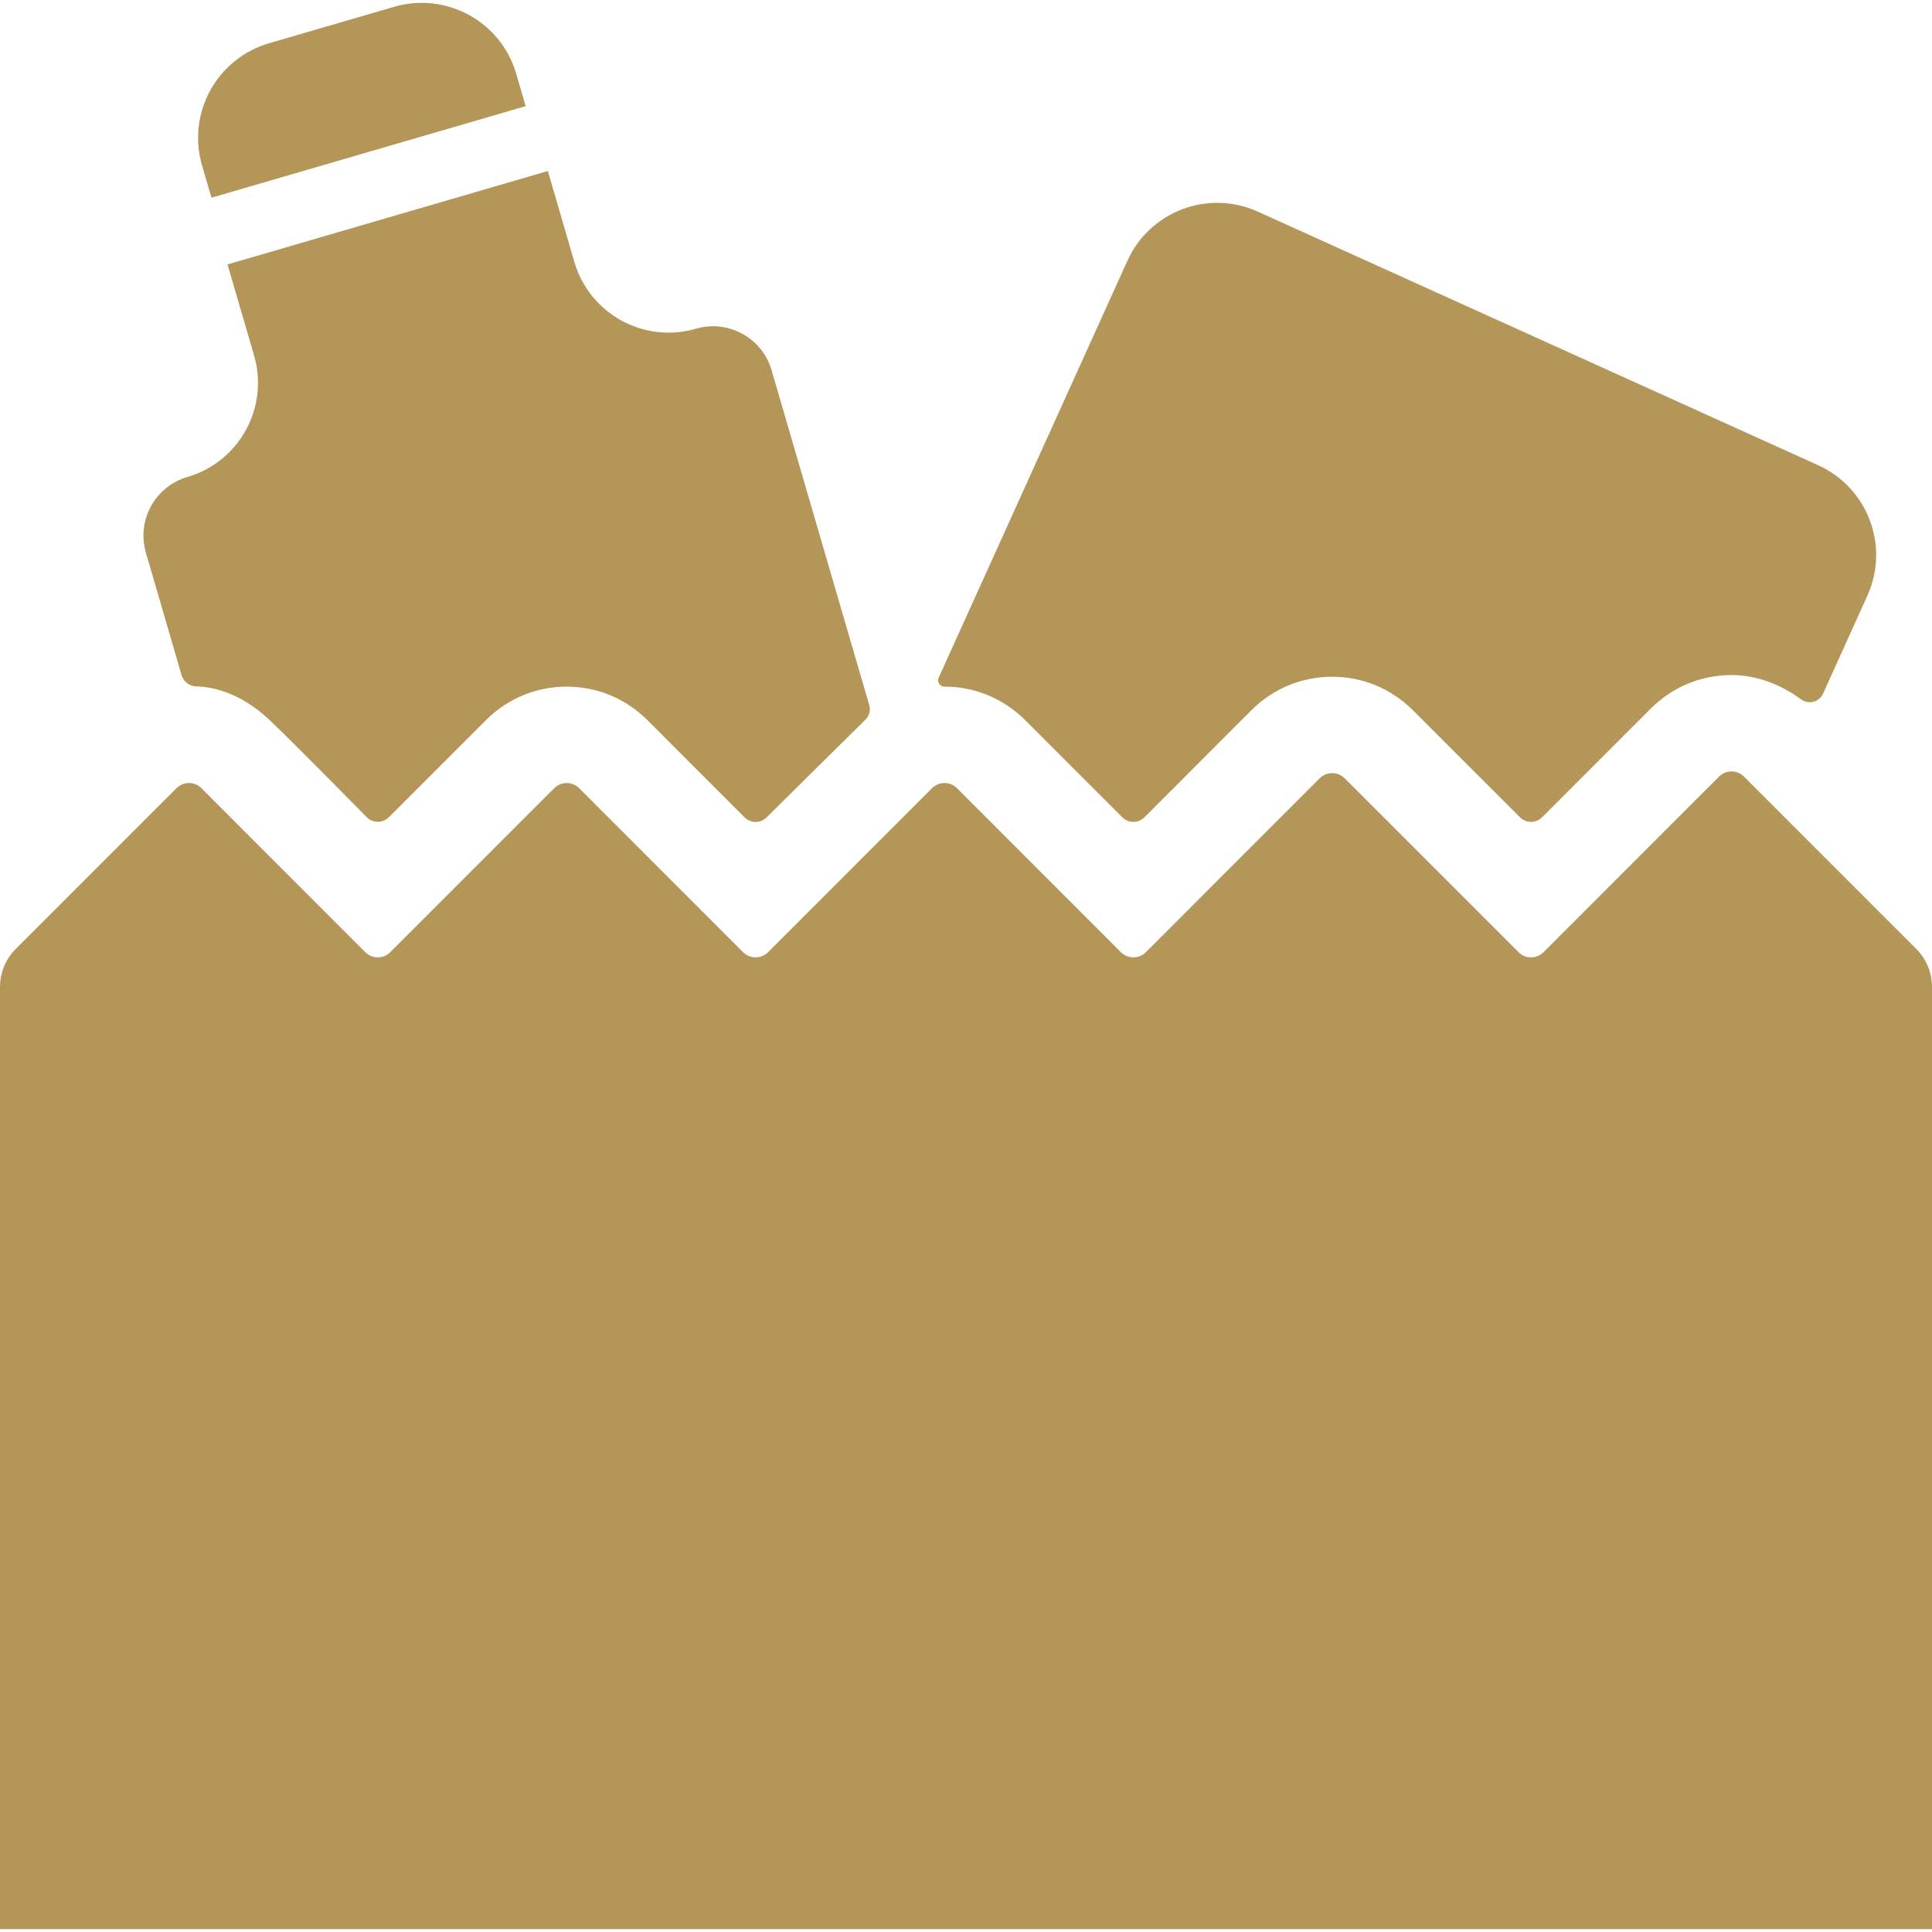
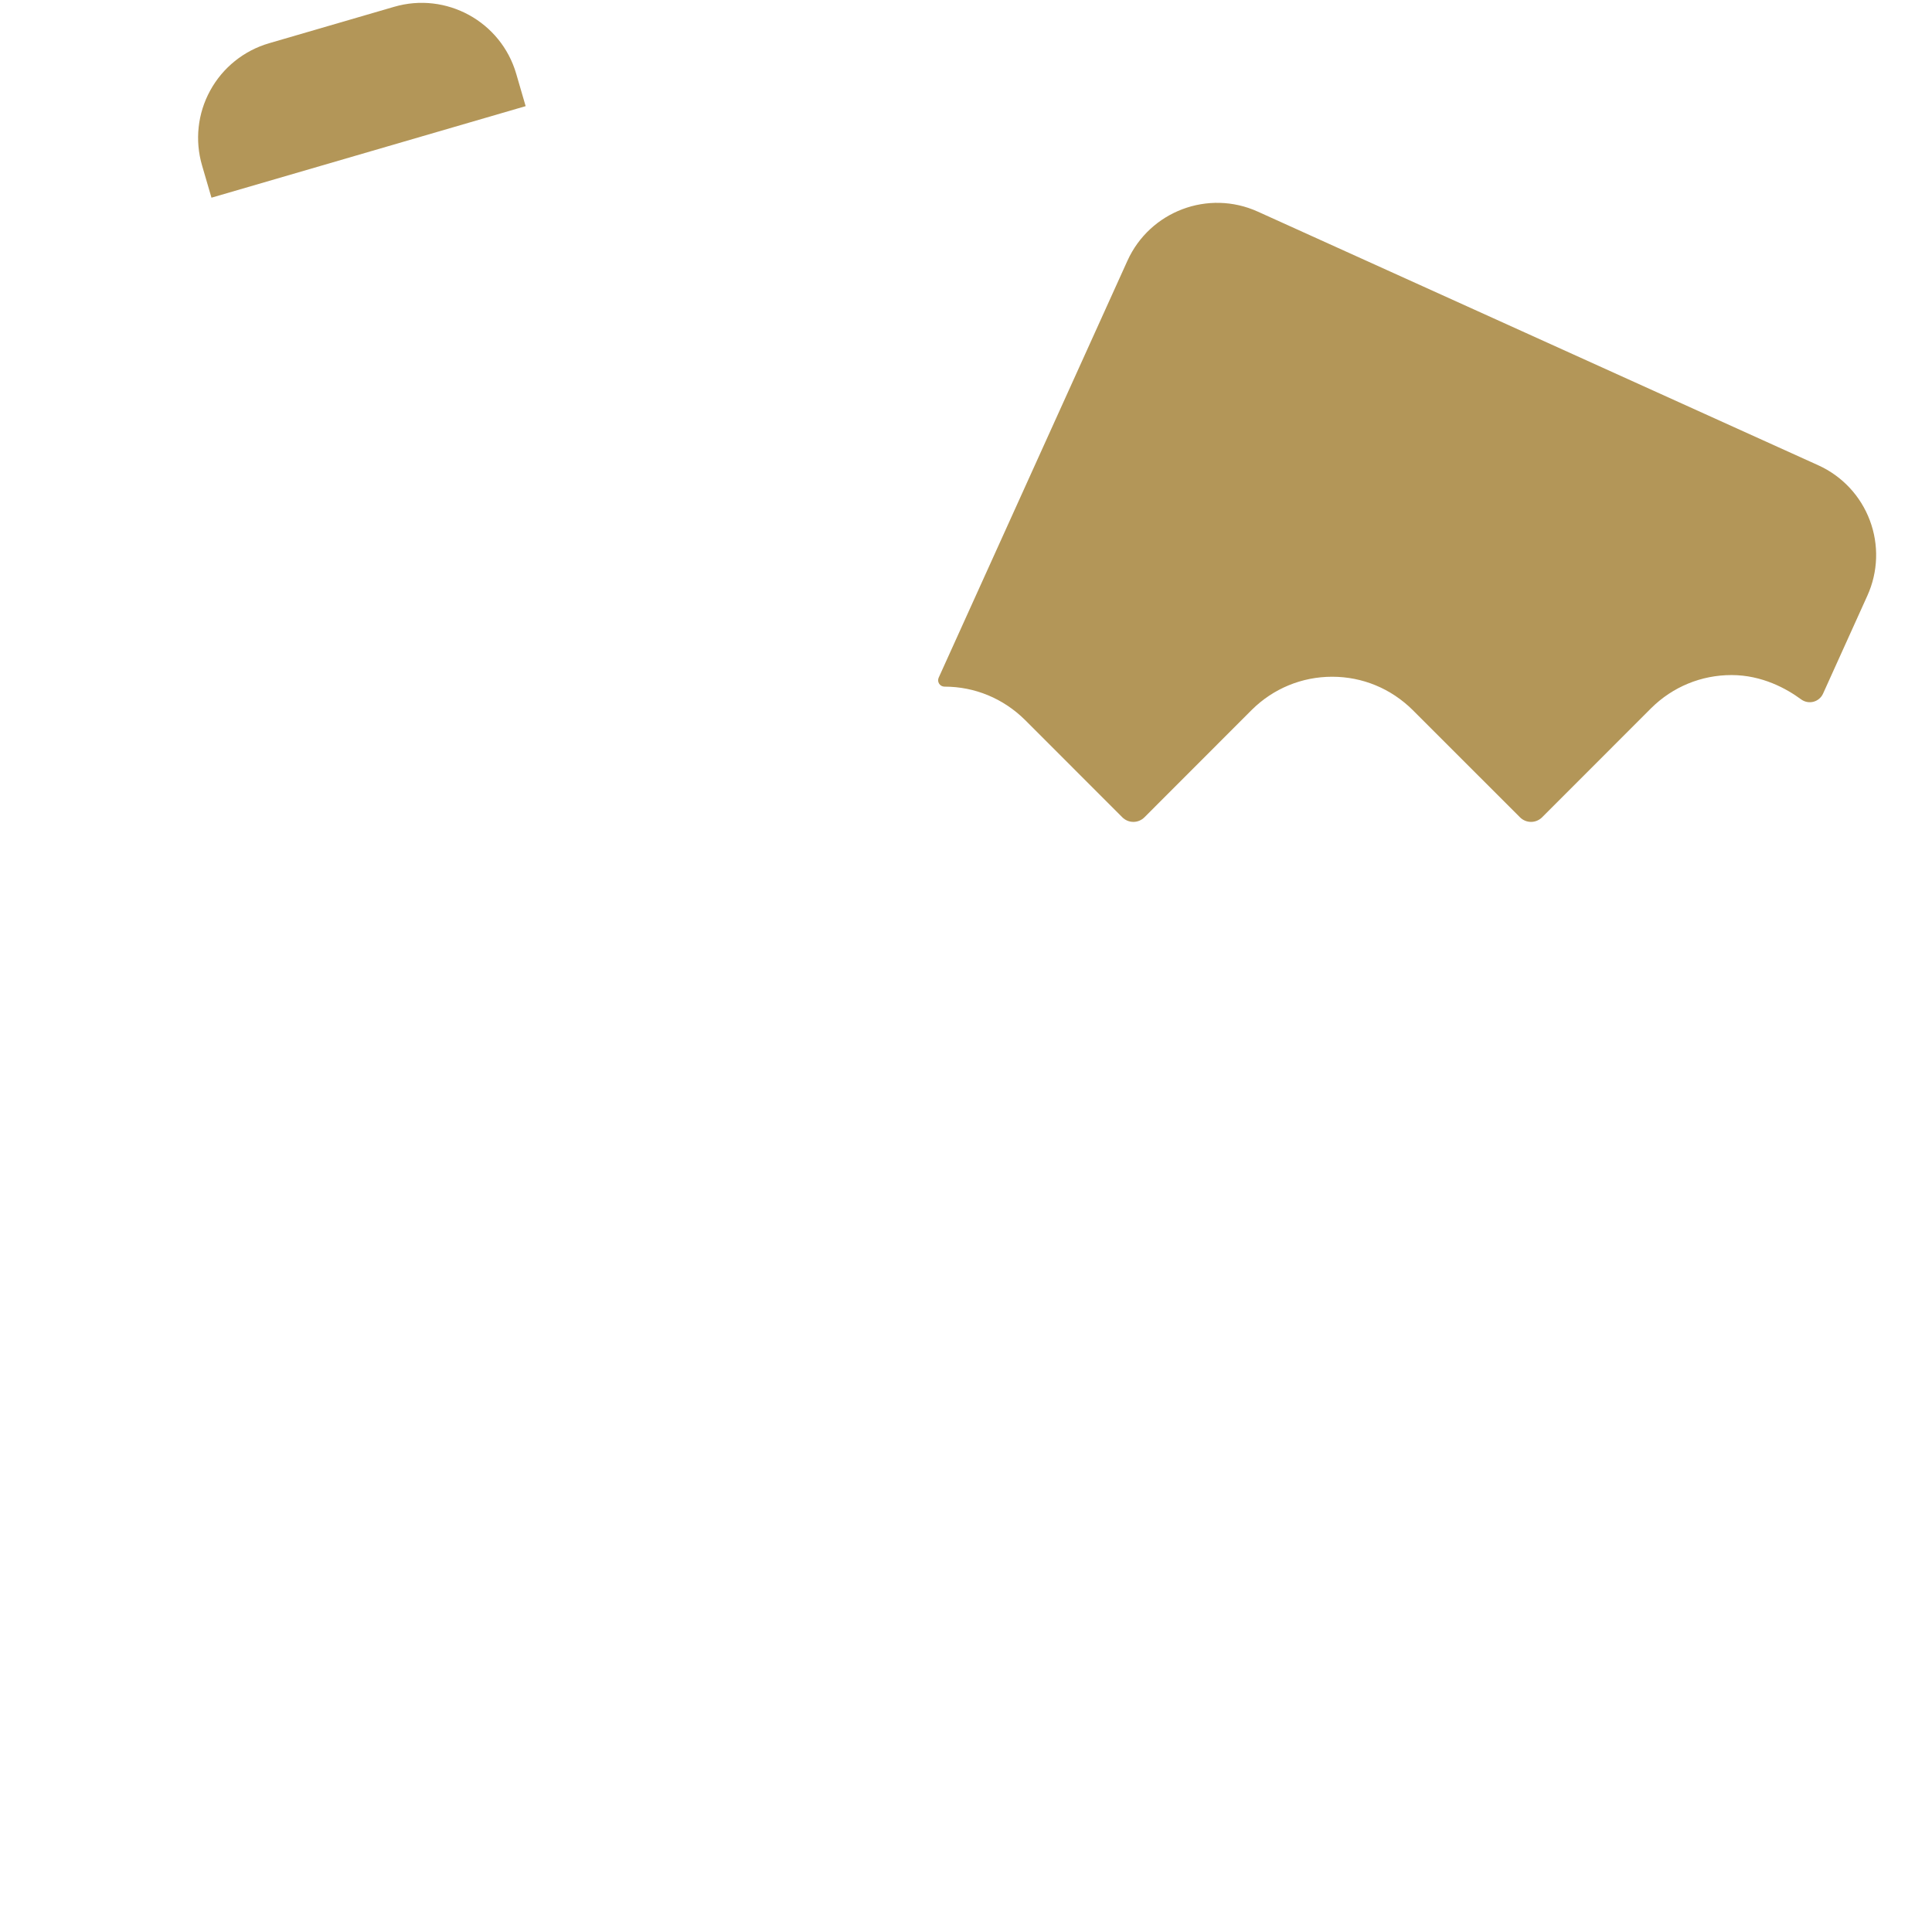
<svg xmlns="http://www.w3.org/2000/svg" width="107" height="107" viewBox="0 0 107 107" fill="none">
  <g clip-path="url(#clip0_12_192)">
    <path d="M56.775 39.879L62.159 45.266C62.321 45.428 62.541 45.519 62.77 45.519C62.999 45.519 63.219 45.428 63.381 45.266L69.331 39.311C70.524 38.13 72.106 37.48 73.78 37.48C75.455 37.48 77.037 38.13 78.246 39.33L84.183 45.266C84.344 45.428 84.564 45.519 84.793 45.519C85.023 45.519 85.242 45.428 85.405 45.266L91.449 39.218C92.641 38.037 94.222 37.387 95.897 37.387C97.598 37.387 98.957 38.148 99.752 38.734C99.948 38.878 100.199 38.926 100.435 38.865C100.671 38.803 100.866 38.638 100.966 38.416L103.42 32.991C104.018 31.672 104.067 30.171 103.556 28.817C103.048 27.462 102.02 26.366 100.703 25.769L69.662 11.721C66.917 10.478 63.684 11.696 62.44 14.442L51.988 37.529C51.938 37.639 51.947 37.766 52.013 37.867C52.078 37.967 52.189 38.028 52.309 38.028C53.985 38.028 55.566 38.68 56.775 39.879Z" fill="#B39658" />
-     <path d="M10.057 37.393C10.163 37.755 10.49 38.007 10.866 38.016C11.7 38.035 13.271 38.309 14.933 39.881C16.004 40.894 19.011 43.938 20.31 45.257C20.471 45.421 20.692 45.513 20.922 45.514C21.152 45.515 21.374 45.424 21.536 45.261L26.937 39.86C28.128 38.678 29.71 38.028 31.385 38.028C33.06 38.028 34.642 38.678 35.851 39.879L41.237 45.269C41.574 45.605 42.118 45.606 42.456 45.271C43.782 43.957 46.889 40.879 47.932 39.856C48.145 39.648 48.225 39.339 48.142 39.053L42.732 20.499C42.208 18.711 40.337 17.684 38.545 18.204C35.667 19.045 32.657 17.391 31.812 14.513L30.342 9.471L12.601 14.645L14.071 19.686C14.909 22.565 13.258 25.578 10.381 26.416C8.588 26.939 7.559 28.817 8.08 30.607L10.057 37.393Z" fill="#B39658" />
    <path d="M11.712 10.949L29.112 5.879L28.59 4.087C27.747 1.194 24.716 -0.467 21.825 0.378L14.899 2.396C13.508 2.802 12.338 3.742 11.643 5.012C10.946 6.28 10.784 7.774 11.191 9.165L11.712 10.949Z" fill="#B39658" />
-     <path d="M106.132 52.559L96.588 43.012C96.404 42.829 96.157 42.725 95.897 42.725C95.636 42.725 95.389 42.829 95.204 43.012L85.484 52.736C85.301 52.918 85.053 53.022 84.793 53.022C84.532 53.022 84.286 52.92 84.103 52.736L74.472 43.104C74.287 42.922 74.041 42.818 73.78 42.818C73.52 42.818 73.272 42.922 73.089 43.104L63.462 52.736C63.277 52.918 63.031 53.022 62.77 53.022C62.51 53.022 62.264 52.918 62.079 52.736L53.002 43.653C52.817 43.471 52.571 43.366 52.309 43.366C52.05 43.366 51.803 43.471 51.618 43.653L42.538 52.736C42.353 52.918 42.107 53.022 41.845 53.022C41.586 53.022 41.339 52.918 41.154 52.736L32.077 43.653C31.892 43.471 31.646 43.366 31.385 43.366C31.125 43.366 30.878 43.471 30.694 43.653L21.613 52.736C21.428 52.918 21.182 53.022 20.921 53.022C20.661 53.022 20.414 52.918 20.23 52.736L11.156 43.653C10.972 43.471 10.725 43.366 10.464 43.366C10.204 43.366 9.956 43.471 9.773 43.653L0.869 52.559C0.313 53.115 0 53.87 0 54.658V106.842H0.003H107V54.658C107 53.87 106.687 53.115 106.132 52.559Z" fill="#B39658" />
  </g>
  <defs>
    <clipPath id="clip0_12_192">
      <rect width="107" height="107" fill="white" />
    </clipPath>
  </defs>
</svg>